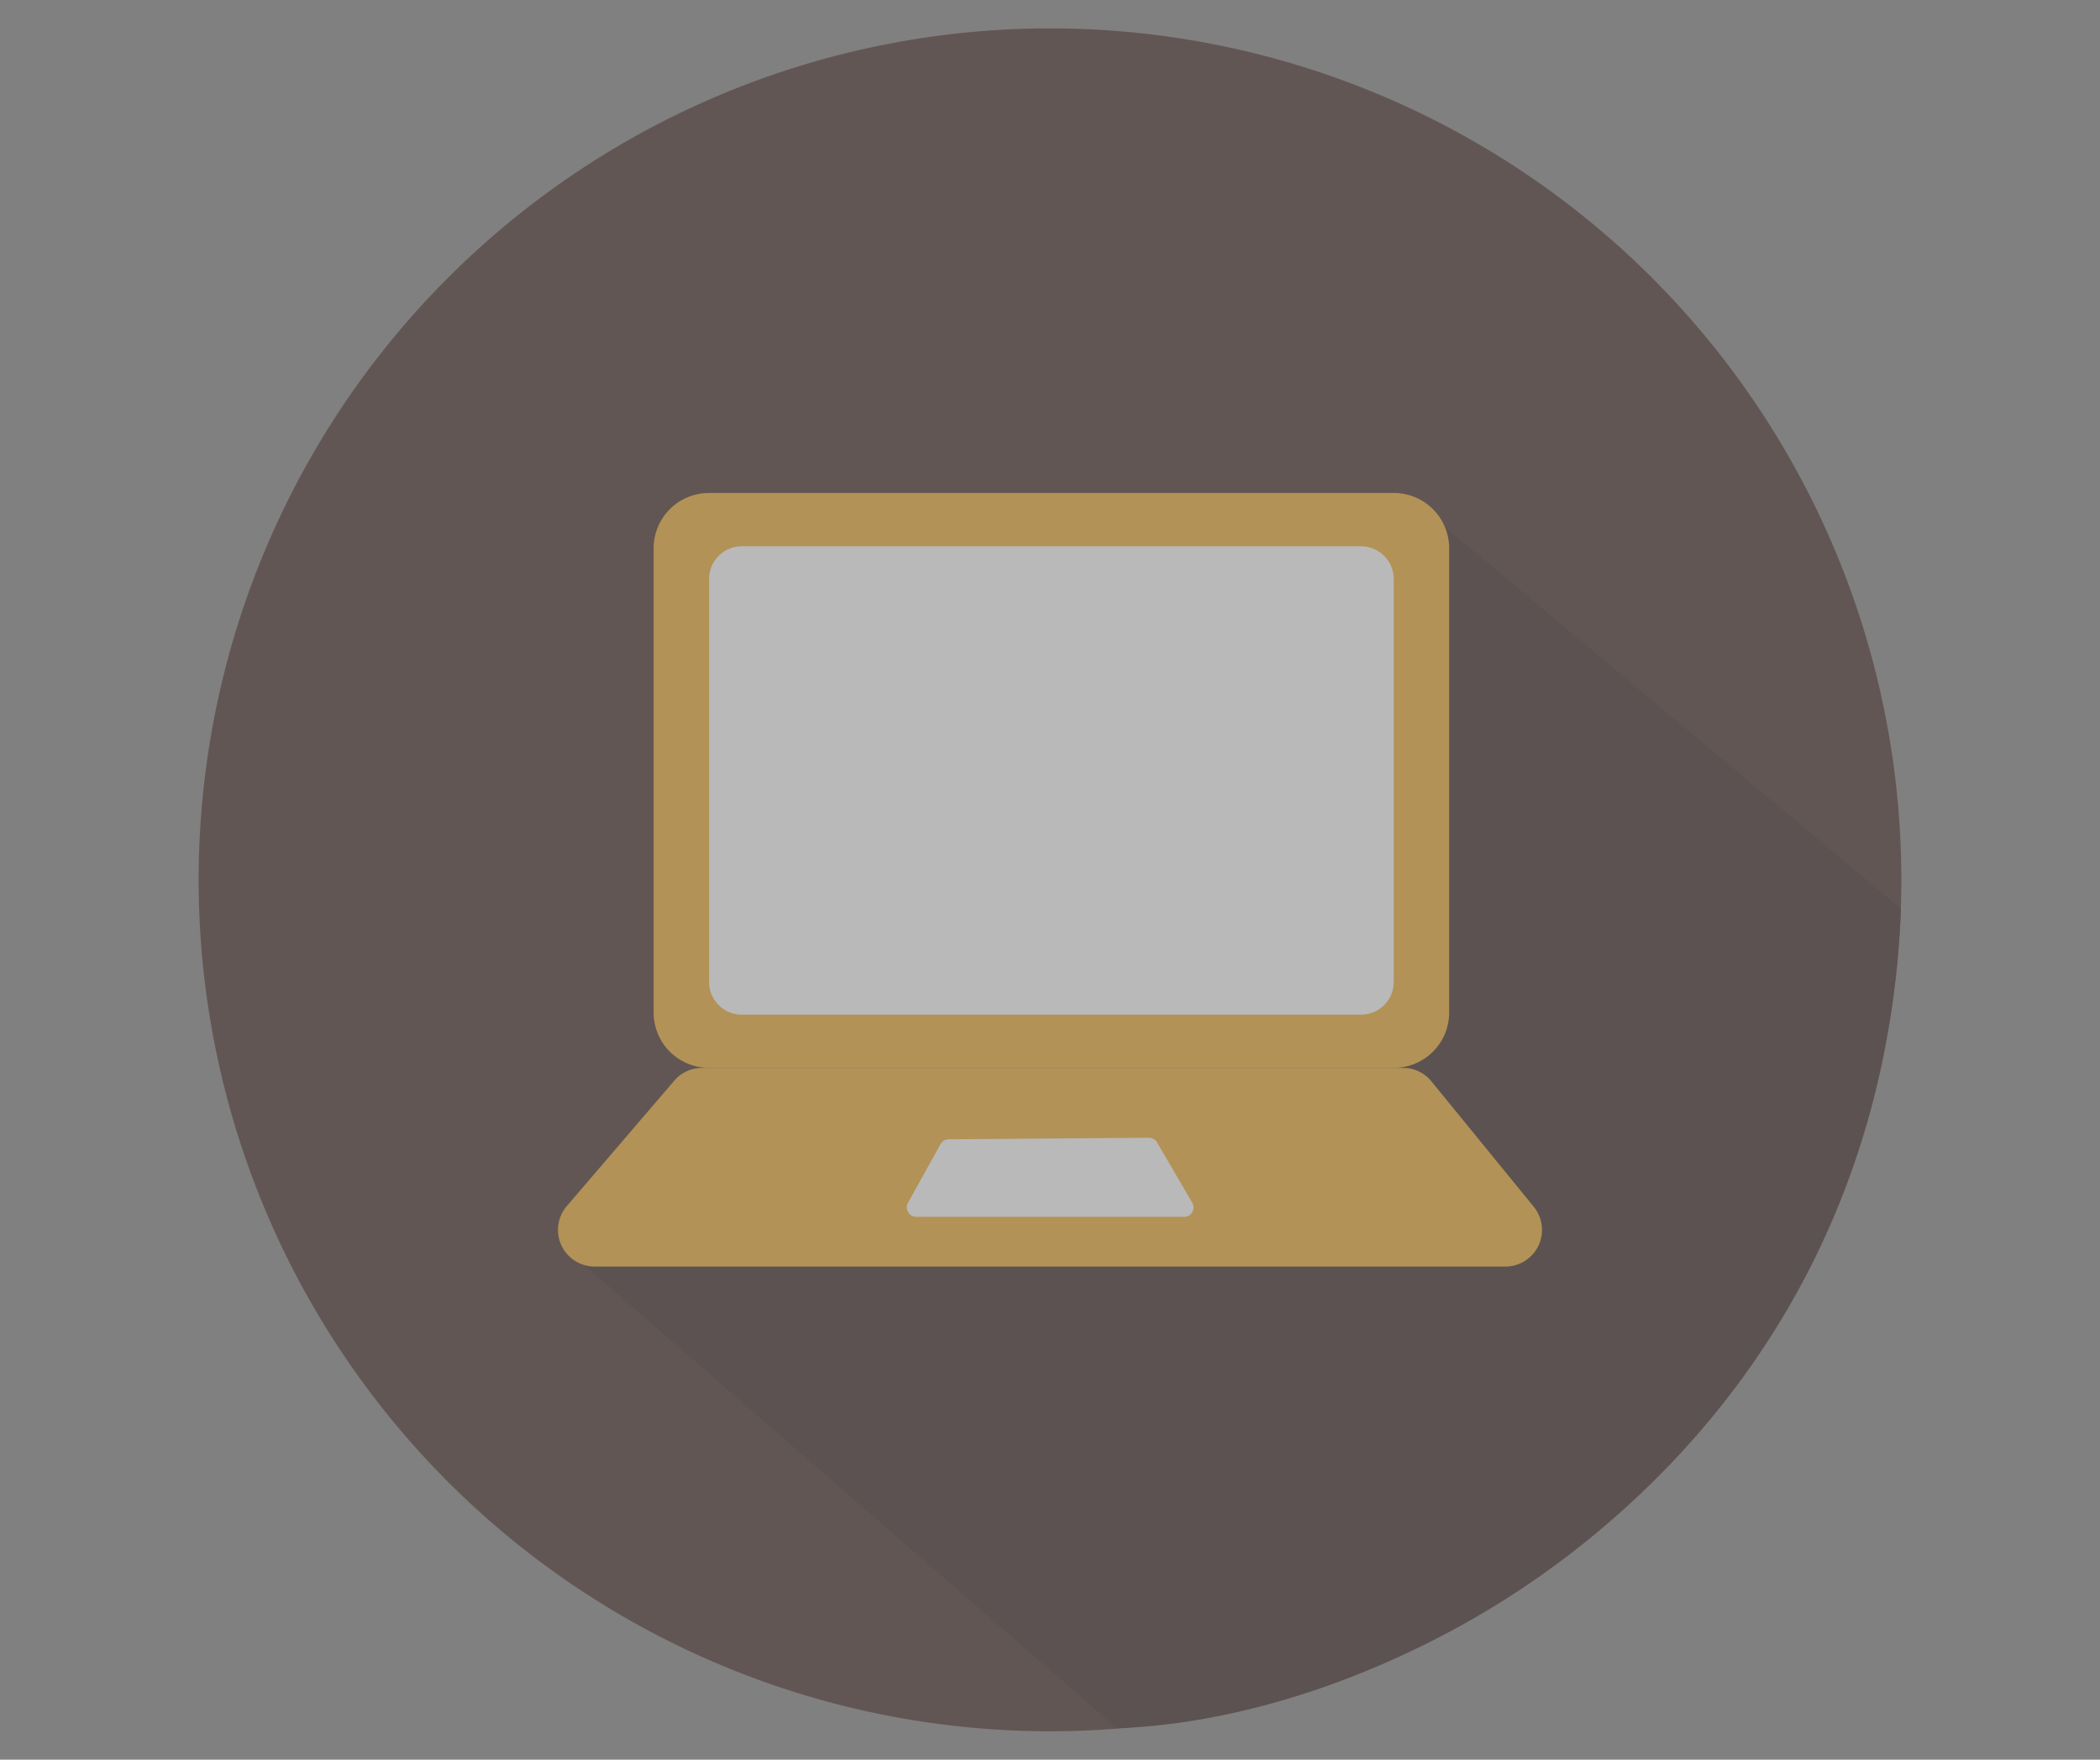
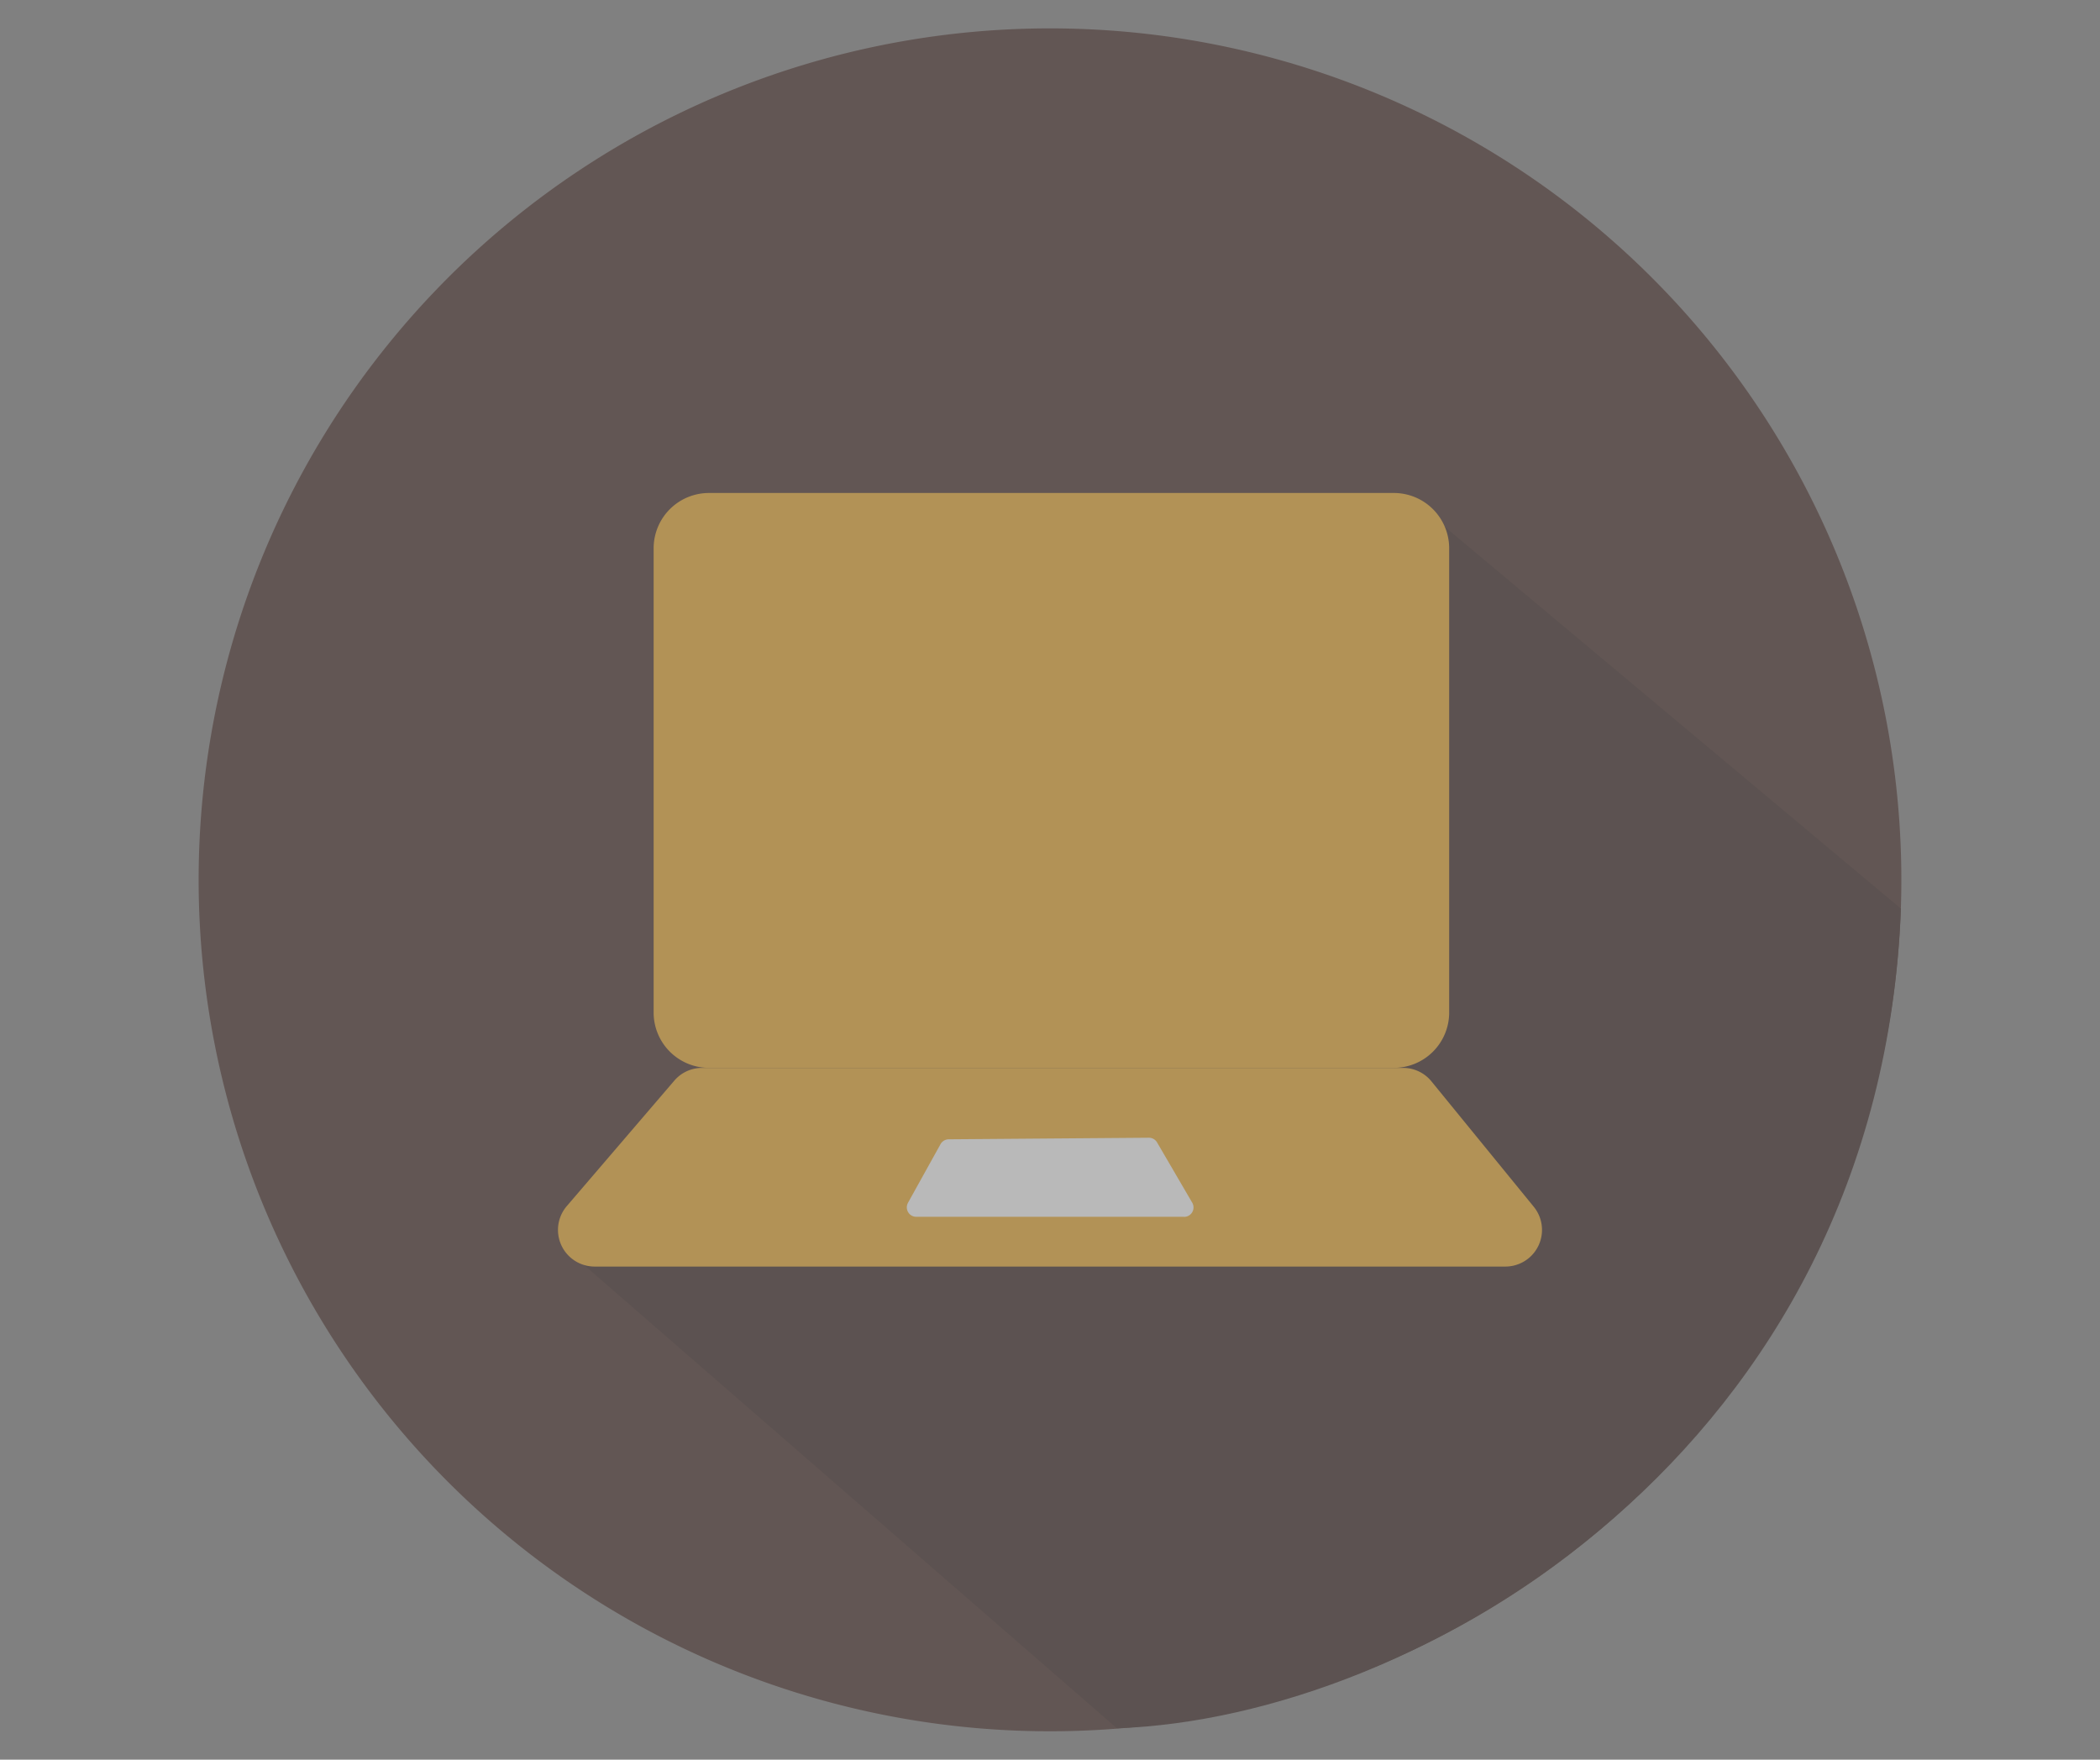
<svg xmlns="http://www.w3.org/2000/svg" width="74" height="62" viewBox="0 0 74 62">
  <rect x="0" y="0" width="74" height="62" fill="#808080" stroke="none" />
  <defs>
    <clipPath id="clip-path">
      <rect id="長方形_2313" data-name="長方形 2313" width="60" height="60" fill="none" />
    </clipPath>
    <clipPath id="clip-path-2">
      <rect id="長方形_2314" data-name="長方形 2314" width="60" height="60" fill="#f0a923" />
    </clipPath>
  </defs>
  <g id="グループ_5326" data-name="グループ 5326" transform="translate(2700 -9972)">
    <rect id="長方形_2619" data-name="長方形 2619" width="74" height="62" transform="translate(-2700 9972)" fill="none" />
    <g id="グループ_5282" data-name="グループ 5282" transform="translate(-2693 9973)" opacity="0.451">
      <g id="グループ_4735" data-name="グループ 4735" transform="translate(0 0)">
        <g id="グループ_4734" data-name="グループ 4734" clip-path="url(#clip-path)">
          <path id="パス_3655" data-name="パス 3655" d="M60,30A30,30,0,1,1,30,0,30,30,0,0,1,60,30" transform="translate(0 0)" fill="#3f231e" />
          <path id="パス_3656" data-name="パス 3656" d="M67.8,41.181,50.886,27.024l-.725.31-8.165.8L31.012,36.461c-.444,1.37.532,8.191-.612,8.462L20.778,53.2l19.4,16.864c10.605-.362,26.9-9.777,27.625-28.883" transform="translate(-7.82 -10.17)" fill="#301b18" />
        </g>
      </g>
      <g id="グループ_4737" data-name="グループ 4737" transform="translate(0 0)">
        <g id="グループ_4736" data-name="グループ 4736" clip-path="url(#clip-path-2)">
          <path id="パス_3657" data-name="パス 3657" d="M51.792,46.506H27.657a1.949,1.949,0,0,1-1.949-1.949V28.2a1.949,1.949,0,0,1,1.949-1.949H51.792A1.949,1.949,0,0,1,53.741,28.2V44.557a1.949,1.949,0,0,1-1.949,1.949" transform="translate(-9.675 -9.881)" fill="#f0a923" />
          <path id="パス_3658" data-name="パス 3658" d="M53.7,65.728H21.584a1.291,1.291,0,0,1-.97-2.132l3.789-4.42a1.28,1.28,0,0,1,.97-.447H50.089a1.279,1.279,0,0,1,.99.471l3.606,4.419a1.291,1.291,0,0,1-.99,2.109" transform="translate(-7.64 -22.102)" fill="#f0a923" />
          <path id="パス_3659" data-name="パス 3659" d="M49.78,65.459H40.345a.333.333,0,0,1-.291-.494L41.2,62.9a.334.334,0,0,1,.288-.172l7.053-.055a.333.333,0,0,1,.29.165l1.239,2.124a.333.333,0,0,1-.288.5" transform="translate(-15.058 -23.586)" fill="#fff" />
-           <path id="パス_3660" data-name="パス 3660" d="M51.815,45.763H29.993a1.152,1.152,0,0,1-1.152-1.151v-14.2a1.152,1.152,0,0,1,1.152-1.152H51.815a1.151,1.151,0,0,1,1.151,1.152v14.2a1.151,1.151,0,0,1-1.151,1.151" transform="translate(-10.854 -11.012)" fill="#fff" />
        </g>
      </g>
    </g>
  </g>
</svg>